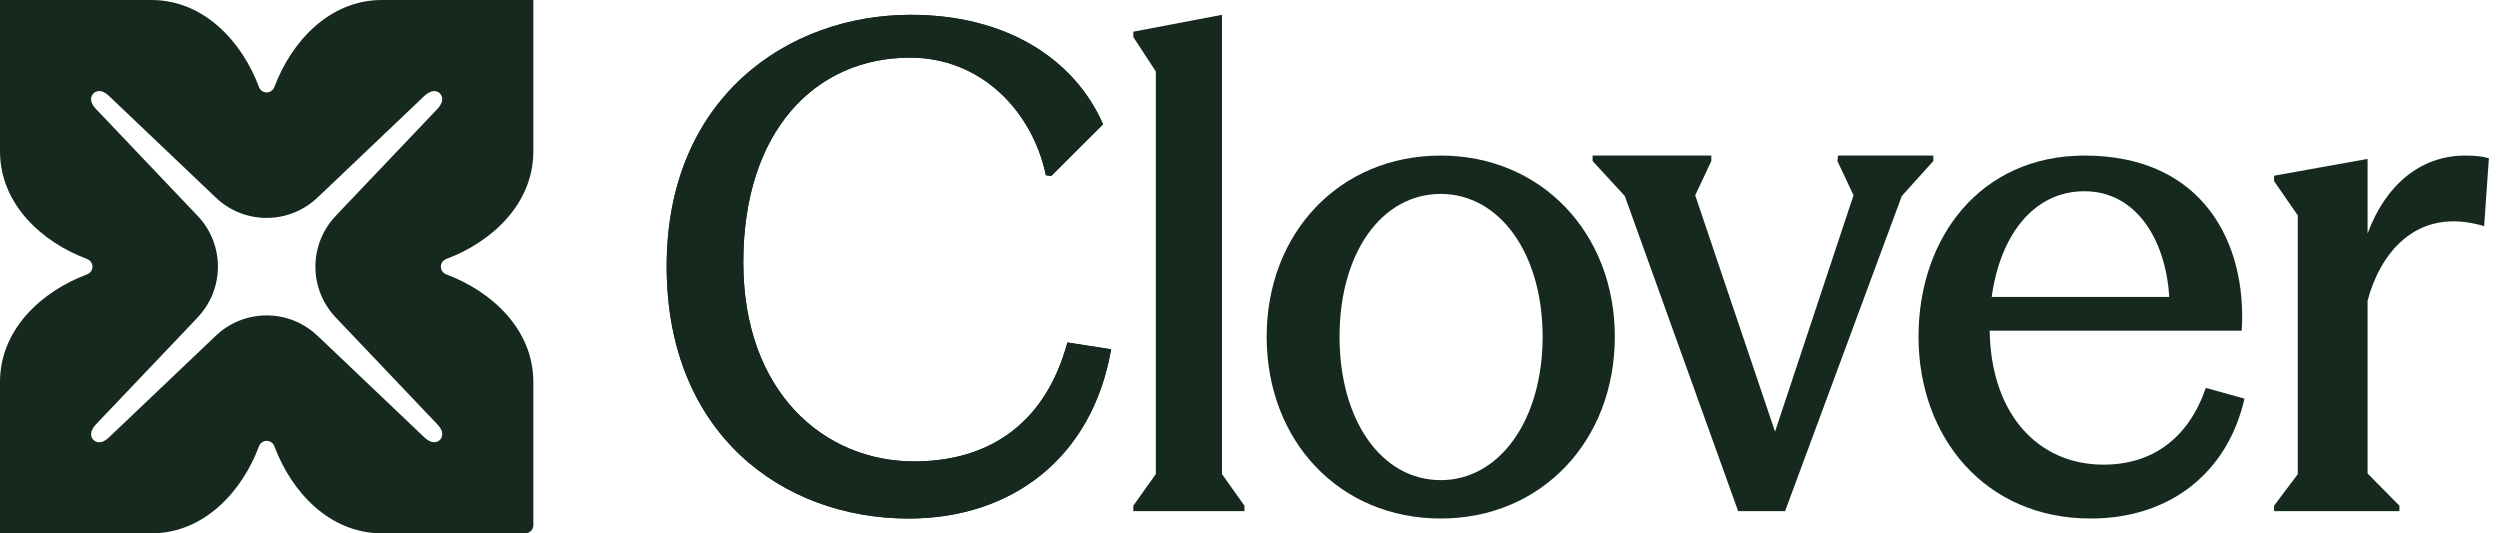
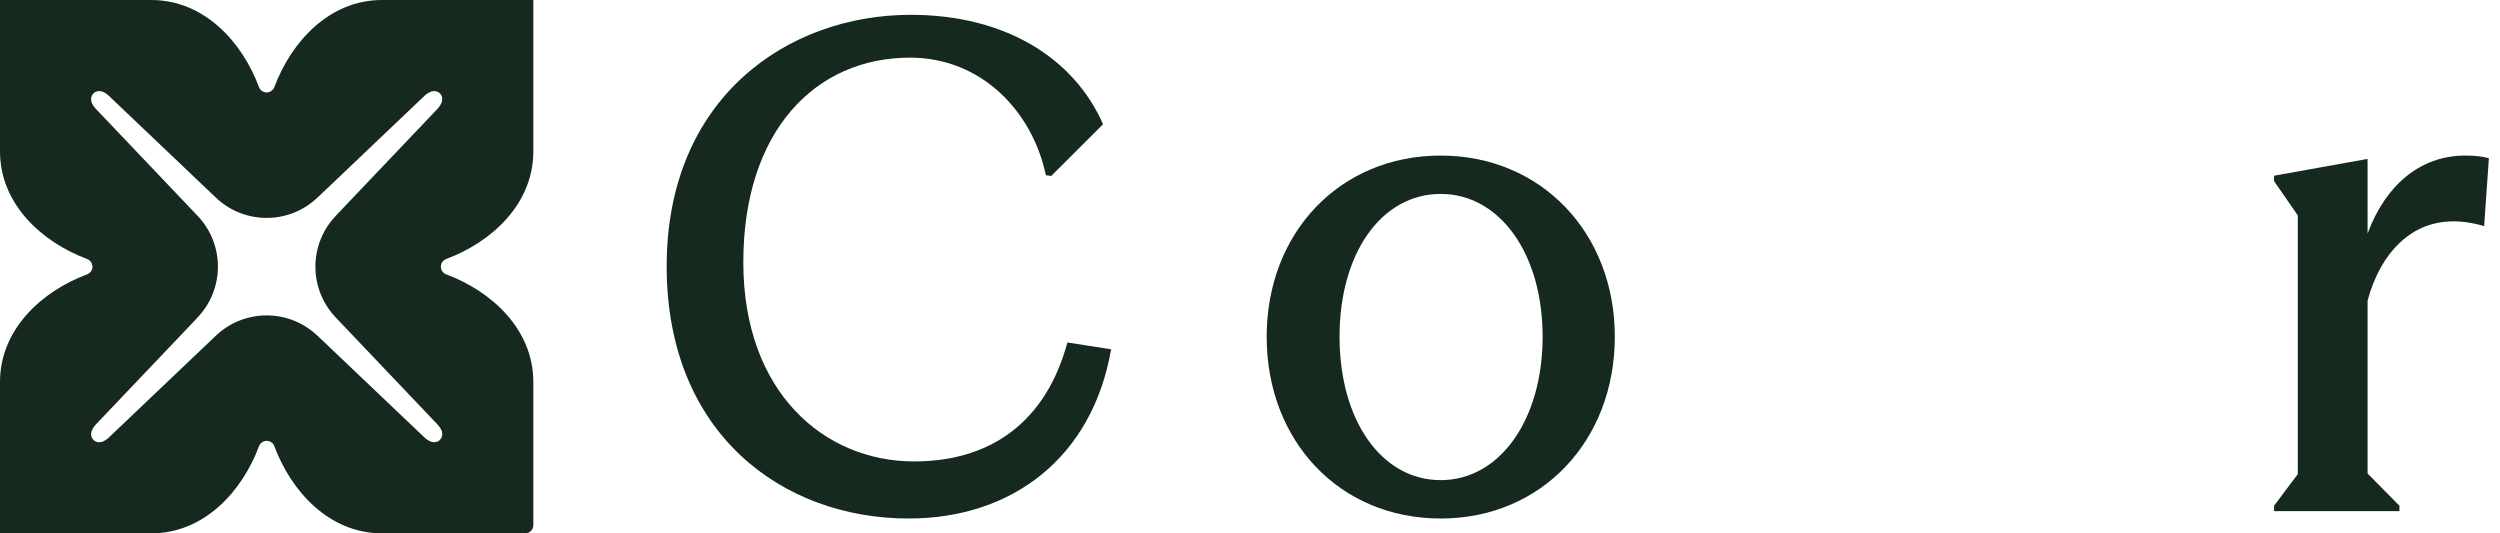
<svg xmlns="http://www.w3.org/2000/svg" width="150" height="32" viewBox="0 0 150 32" fill="none">
  <g clip-path="url(#clip0_4001_703)">
    <path d="M22.92 0C19.761 0 17.48 2.503 16.467 5.212C16.408 5.37 16.279 5.496 16.114 5.534C15.866 5.592 15.625 5.455 15.54 5.227C14.53 2.513 12.246 0 9.08 0H0V9.08C0 12.239 2.503 14.521 5.212 15.534C5.37 15.593 5.497 15.722 5.535 15.887C5.592 16.135 5.455 16.376 5.228 16.461C2.513 17.472 0 19.754 0 22.92V32H9.08C12.245 32 14.529 29.488 15.54 26.772C15.611 26.58 15.795 26.452 16 26.452C16.206 26.452 16.389 26.58 16.461 26.772C17.471 29.487 19.754 32 22.92 32H31.509C31.78 32 32 31.78 32 31.509V22.92C32 19.754 29.488 17.472 26.773 16.461C26.581 16.39 26.453 16.206 26.453 16C26.453 15.795 26.581 15.611 26.773 15.54C29.488 14.53 32 12.245 32 9.08V0H22.92ZM26.525 6.028C26.525 6.028 26.525 6.029 26.524 6.029C26.534 6.15 26.361 6.413 26.271 6.508L20.307 12.778C20.278 12.808 20.086 13.013 20.06 13.045C18.519 14.754 18.547 17.37 20.143 19.048L26.28 25.501C26.367 25.592 26.532 25.84 26.526 25.957C26.56 26.104 26.516 26.273 26.395 26.395C26.336 26.453 26.265 26.494 26.192 26.515C26.119 26.537 26.042 26.541 25.971 26.524C25.971 26.524 25.971 26.524 25.97 26.524C25.849 26.534 25.587 26.361 25.492 26.271L19.222 20.306C19.192 20.277 18.987 20.086 18.955 20.059C17.246 18.519 14.629 18.547 12.952 20.142L6.499 26.28C6.407 26.367 6.16 26.531 6.043 26.525C5.896 26.56 5.726 26.516 5.605 26.395C5.546 26.336 5.506 26.265 5.484 26.192C5.463 26.118 5.46 26.042 5.475 25.971C5.475 25.971 5.476 25.971 5.476 25.97C5.466 25.849 5.639 25.587 5.729 25.491L11.694 19.222C11.723 19.192 11.914 18.987 11.94 18.955C13.481 17.246 13.453 14.629 11.858 12.952L5.72 6.499C5.634 6.407 5.469 6.16 5.475 6.043C5.475 6.043 5.475 6.043 5.475 6.043C5.44 5.896 5.484 5.726 5.605 5.605C5.666 5.544 5.739 5.503 5.815 5.482C5.89 5.46 5.968 5.458 6.04 5.474C6.041 5.474 6.041 5.474 6.041 5.475C6.159 5.468 6.408 5.633 6.5 5.72L12.952 11.857C14.629 13.453 17.246 13.48 18.955 11.941C18.986 11.914 19.192 11.722 19.222 11.693L25.492 5.728C25.587 5.639 25.848 5.466 25.968 5.475C26.111 5.443 26.277 5.487 26.395 5.605C26.454 5.664 26.494 5.735 26.516 5.809C26.537 5.882 26.54 5.958 26.525 6.028Z" fill="#15291F" />
  </g>
  <path d="M40 15.98C40 5.865 47.262 0.889 54.645 0.889C60.333 0.889 64.448 3.499 66.183 7.455L63.076 10.555L62.753 10.514C61.947 6.68 58.88 3.458 54.604 3.458C48.916 3.458 44.599 7.863 44.599 15.735C44.599 23.525 49.44 27.685 54.846 27.685C59.445 27.685 62.753 25.32 64.044 20.548L66.667 20.956C65.537 27.481 60.696 31.111 54.523 31.111C46.939 31.111 40 26.013 40 15.98Z" fill="#15291F" />
-   <path d="M40 15.98C40 5.865 47.262 0.889 54.645 0.889C60.333 0.889 64.448 3.499 66.183 7.455L63.076 10.555L62.753 10.514C61.947 6.68 58.88 3.458 54.604 3.458C48.916 3.458 44.599 7.863 44.599 15.735C44.599 23.525 49.44 27.685 54.846 27.685C59.445 27.685 62.753 25.32 64.044 20.548L66.667 20.956C65.537 27.481 60.696 31.111 54.523 31.111C46.939 31.111 40 26.013 40 15.98Z" fill="#15291F" />
-   <path d="M74.667 30.343V30.667H68V30.343L69.349 28.442V4.288L68 2.224V1.901L73.318 0.889V28.442L74.667 30.343Z" fill="#15291F" />
  <path d="M76 20.202C76 13.98 80.372 9.334 86.444 9.334C92.476 9.334 96.889 13.98 96.889 20.202C96.889 26.465 92.476 31.111 86.444 31.111C80.372 31.111 76 26.465 76 20.202ZM92.557 20.202C92.557 15.192 89.966 11.636 86.444 11.636C82.882 11.636 80.372 15.192 80.372 20.202C80.372 25.212 82.882 28.808 86.444 28.808C89.966 28.808 92.557 25.212 92.557 20.202Z" fill="#15291F" />
-   <path d="M97.487 11.759L95.556 9.662V9.334H102.679V9.662L101.713 11.718L106.502 25.899L111.211 11.718L110.245 9.662L110.285 9.334H116V9.662L114.109 11.759L107.106 30.667H104.289L97.487 11.759Z" fill="#15291F" />
-   <path d="M125.072 9.334C132.187 9.334 134.829 14.586 134.504 19.839H119.38C119.461 24.93 122.348 27.879 126.21 27.879C129.219 27.879 131.333 26.222 132.35 23.273L134.667 23.919C133.691 28.243 130.317 31.111 125.438 31.111C119.096 31.111 115.111 26.222 115.111 20.202C115.111 14.222 118.852 9.334 125.072 9.334ZM130.154 17.818C129.951 14.384 128.162 11.475 125.072 11.475C121.942 11.475 119.99 14.222 119.502 17.818H130.154Z" fill="#15291F" />
  <path d="M136.444 30.344L137.867 28.449V12.923L136.444 10.866V10.543L142.055 9.535V14.011C143.112 11.148 145.186 9.334 147.91 9.334C148.439 9.334 148.927 9.374 149.333 9.495L149.049 13.568C144.861 12.318 142.746 15.383 142.055 18.044V28.409L143.966 30.344V30.667H136.444V30.344L136.444 30.344Z" fill="#15291F" />
  <defs>
    <clipPath id="clip0_4001_703">
      <rect width="32" height="32" fill="white" />
    </clipPath>
  </defs>
</svg>